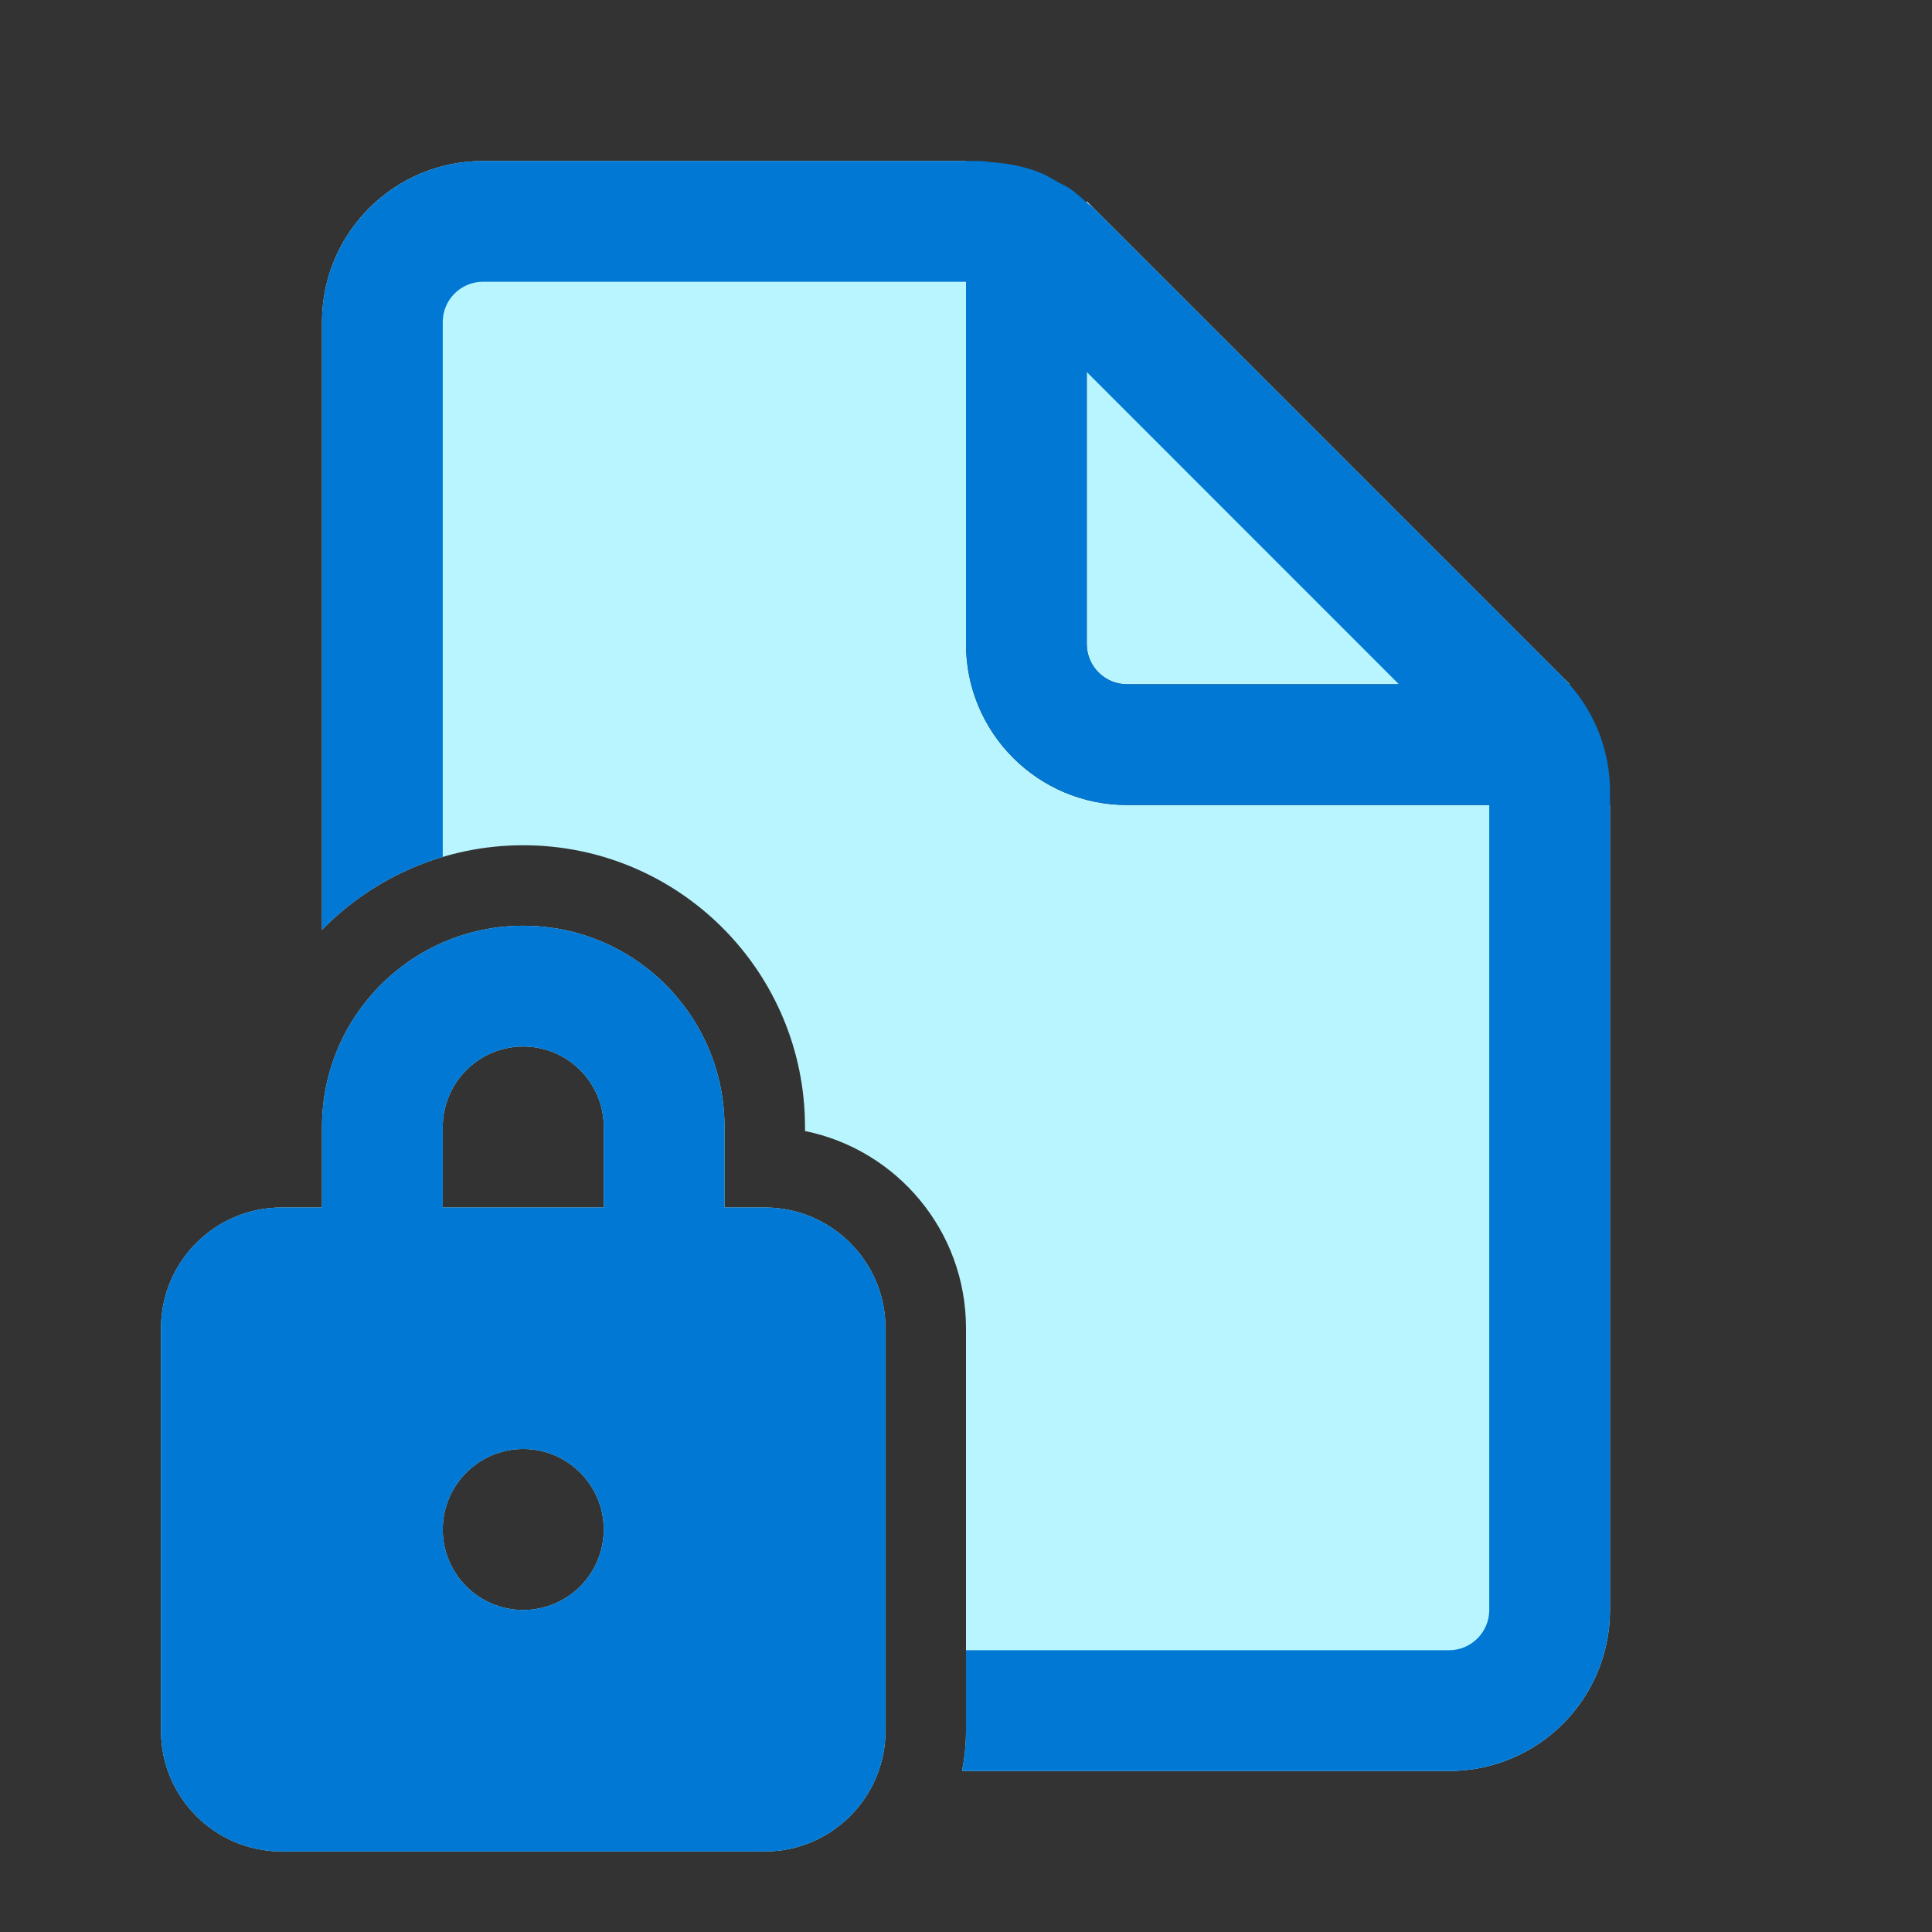
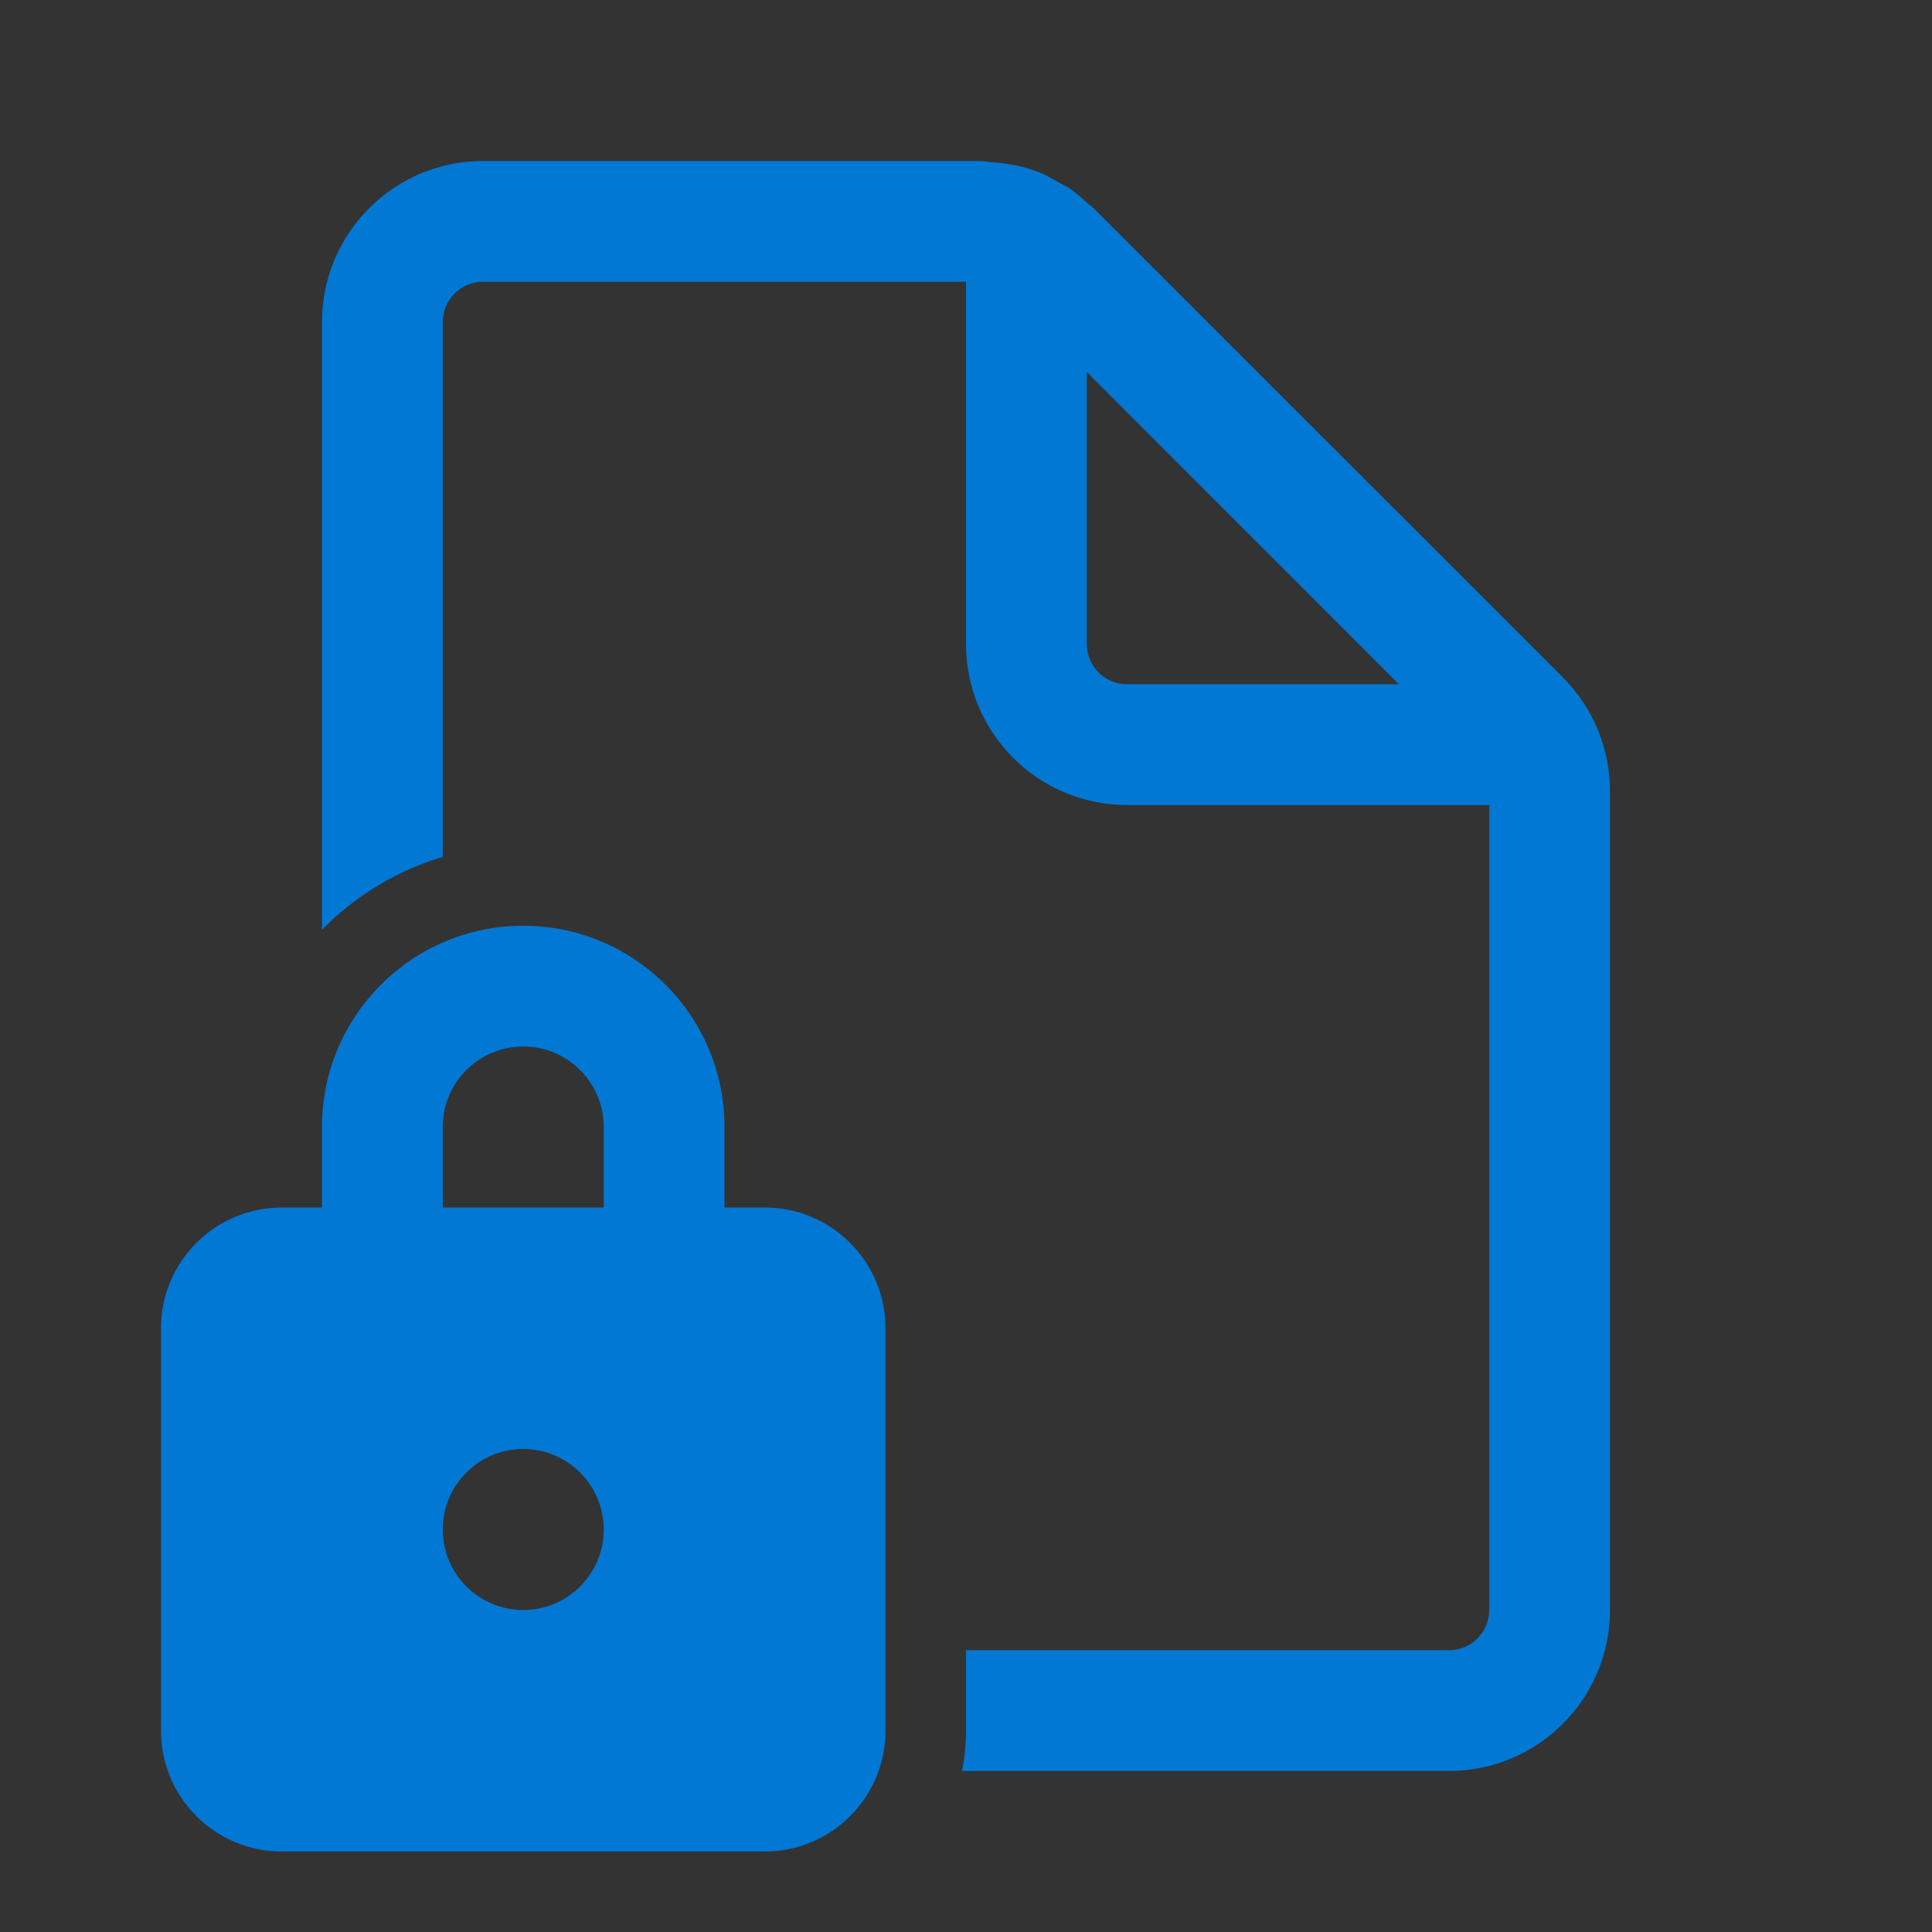
<svg xmlns="http://www.w3.org/2000/svg" width="24" height="24" viewBox="0 0 24 24" fill="none">
  <rect x="0" y="0" width="24" height="24" fill="#333333" stroke="none" />
-   <path d="M12 2V8C12 9.105 12.895 10 14 10H20V20C20 21.105 19.105 22 18 22H11.95C11.983 21.838 12 21.671 12 21.5V16.5C12 15.29 11.141 14.282 10 14.05V14C10 12.067 8.433 10.5 6.5 10.5C5.521 10.5 4.635 10.902 4 11.55V4C4 2.895 4.895 2 6 2H12ZM13.5 2.5V8C13.5 8.276 13.724 8.5 14 8.5H19.5L13.5 2.5ZM4 15H3.5C2.672 15 2 15.672 2 16.5V21.5C2 22.328 2.672 23 3.5 23H9.5C10.328 23 11 22.328 11 21.5V16.5C11 15.672 10.328 15 9.5 15H9V14C9 12.619 7.881 11.5 6.5 11.5C5.119 11.5 4 12.619 4 14V15ZM5.5 14C5.5 13.448 5.948 13 6.5 13C7.052 13 7.5 13.448 7.5 14V15H5.5V14ZM7.5 19C7.5 19.552 7.052 20 6.5 20C5.948 20 5.5 19.552 5.5 19C5.5 18.448 5.948 18 6.5 18C7.052 18 7.5 18.448 7.5 19Z" fill="#B9F5FF" />
  <path d="M18.5 20C18.5 20.275 18.276 20.5 18 20.5H12V21.5C12 21.671 11.983 21.838 11.95 22H18C19.104 22 20 21.104 20 20V9.828C20 9.298 19.789 8.789 19.414 8.414L13.585 2.586C13.57 2.571 13.553 2.558 13.536 2.545C13.524 2.536 13.511 2.526 13.5 2.516C13.429 2.452 13.359 2.389 13.281 2.336C13.256 2.319 13.228 2.305 13.2 2.292C13.184 2.284 13.168 2.276 13.153 2.268C13.136 2.259 13.12 2.249 13.103 2.239C13.049 2.208 12.994 2.176 12.937 2.152C12.74 2.07 12.528 2.029 12.313 2.014C12.293 2.013 12.274 2.01 12.254 2.007C12.227 2.004 12.2 2 12.172 2H6C4.896 2 4 2.896 4 4V11.55C4.41 11.132 4.924 10.816 5.5 10.645V4C5.5 3.725 5.724 3.5 6 3.5H12V8C12 9.104 12.896 10 14 10H18.5V20ZM13.5 4.621L17.378 8.5H14C13.724 8.5 13.5 8.275 13.5 8V4.621ZM4 15H3.5C2.672 15 2 15.672 2 16.5V21.5C2 22.328 2.672 23 3.5 23H9.5C10.328 23 11 22.328 11 21.5V16.5C11 15.672 10.328 15 9.5 15H9V14C9 12.619 7.881 11.5 6.5 11.5C5.119 11.5 4 12.619 4 14V15ZM5.5 14C5.5 13.448 5.948 13 6.5 13C7.052 13 7.5 13.448 7.5 14V15H5.5V14ZM7.5 19C7.5 19.552 7.052 20 6.5 20C5.948 20 5.5 19.552 5.5 19C5.5 18.448 5.948 18 6.5 18C7.052 18 7.5 18.448 7.5 19Z" fill="#0078D4" />
</svg>